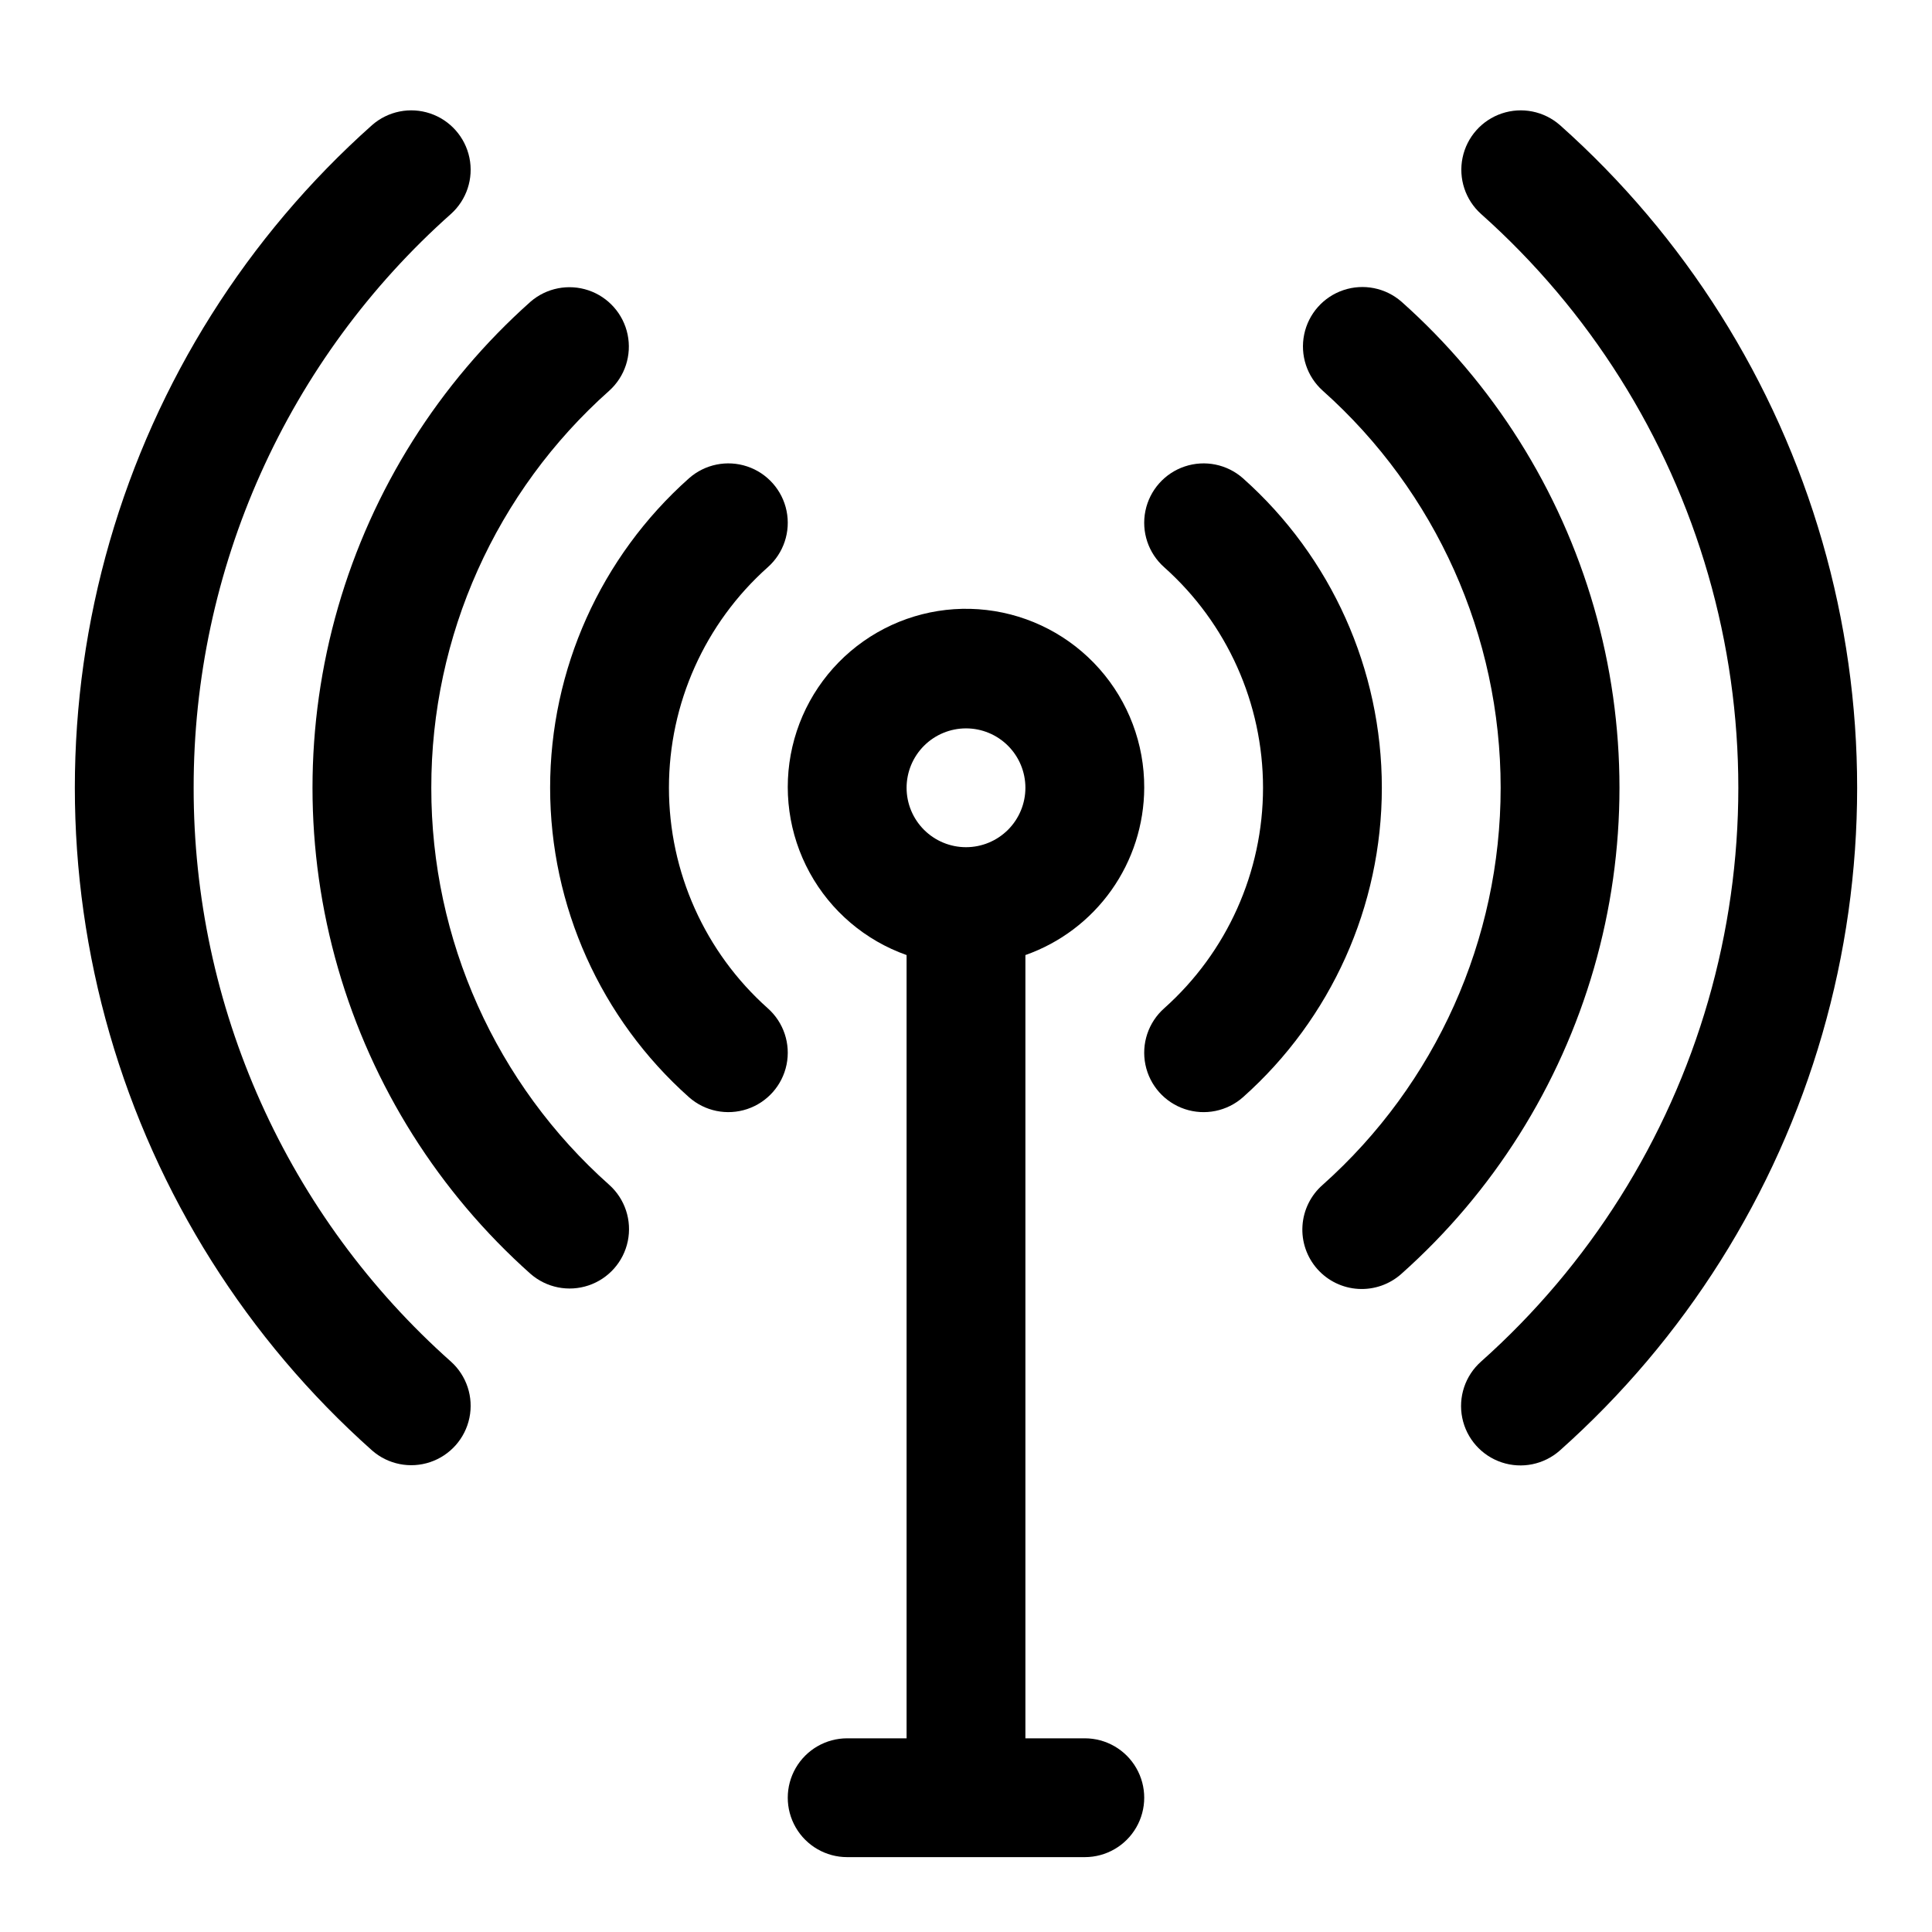
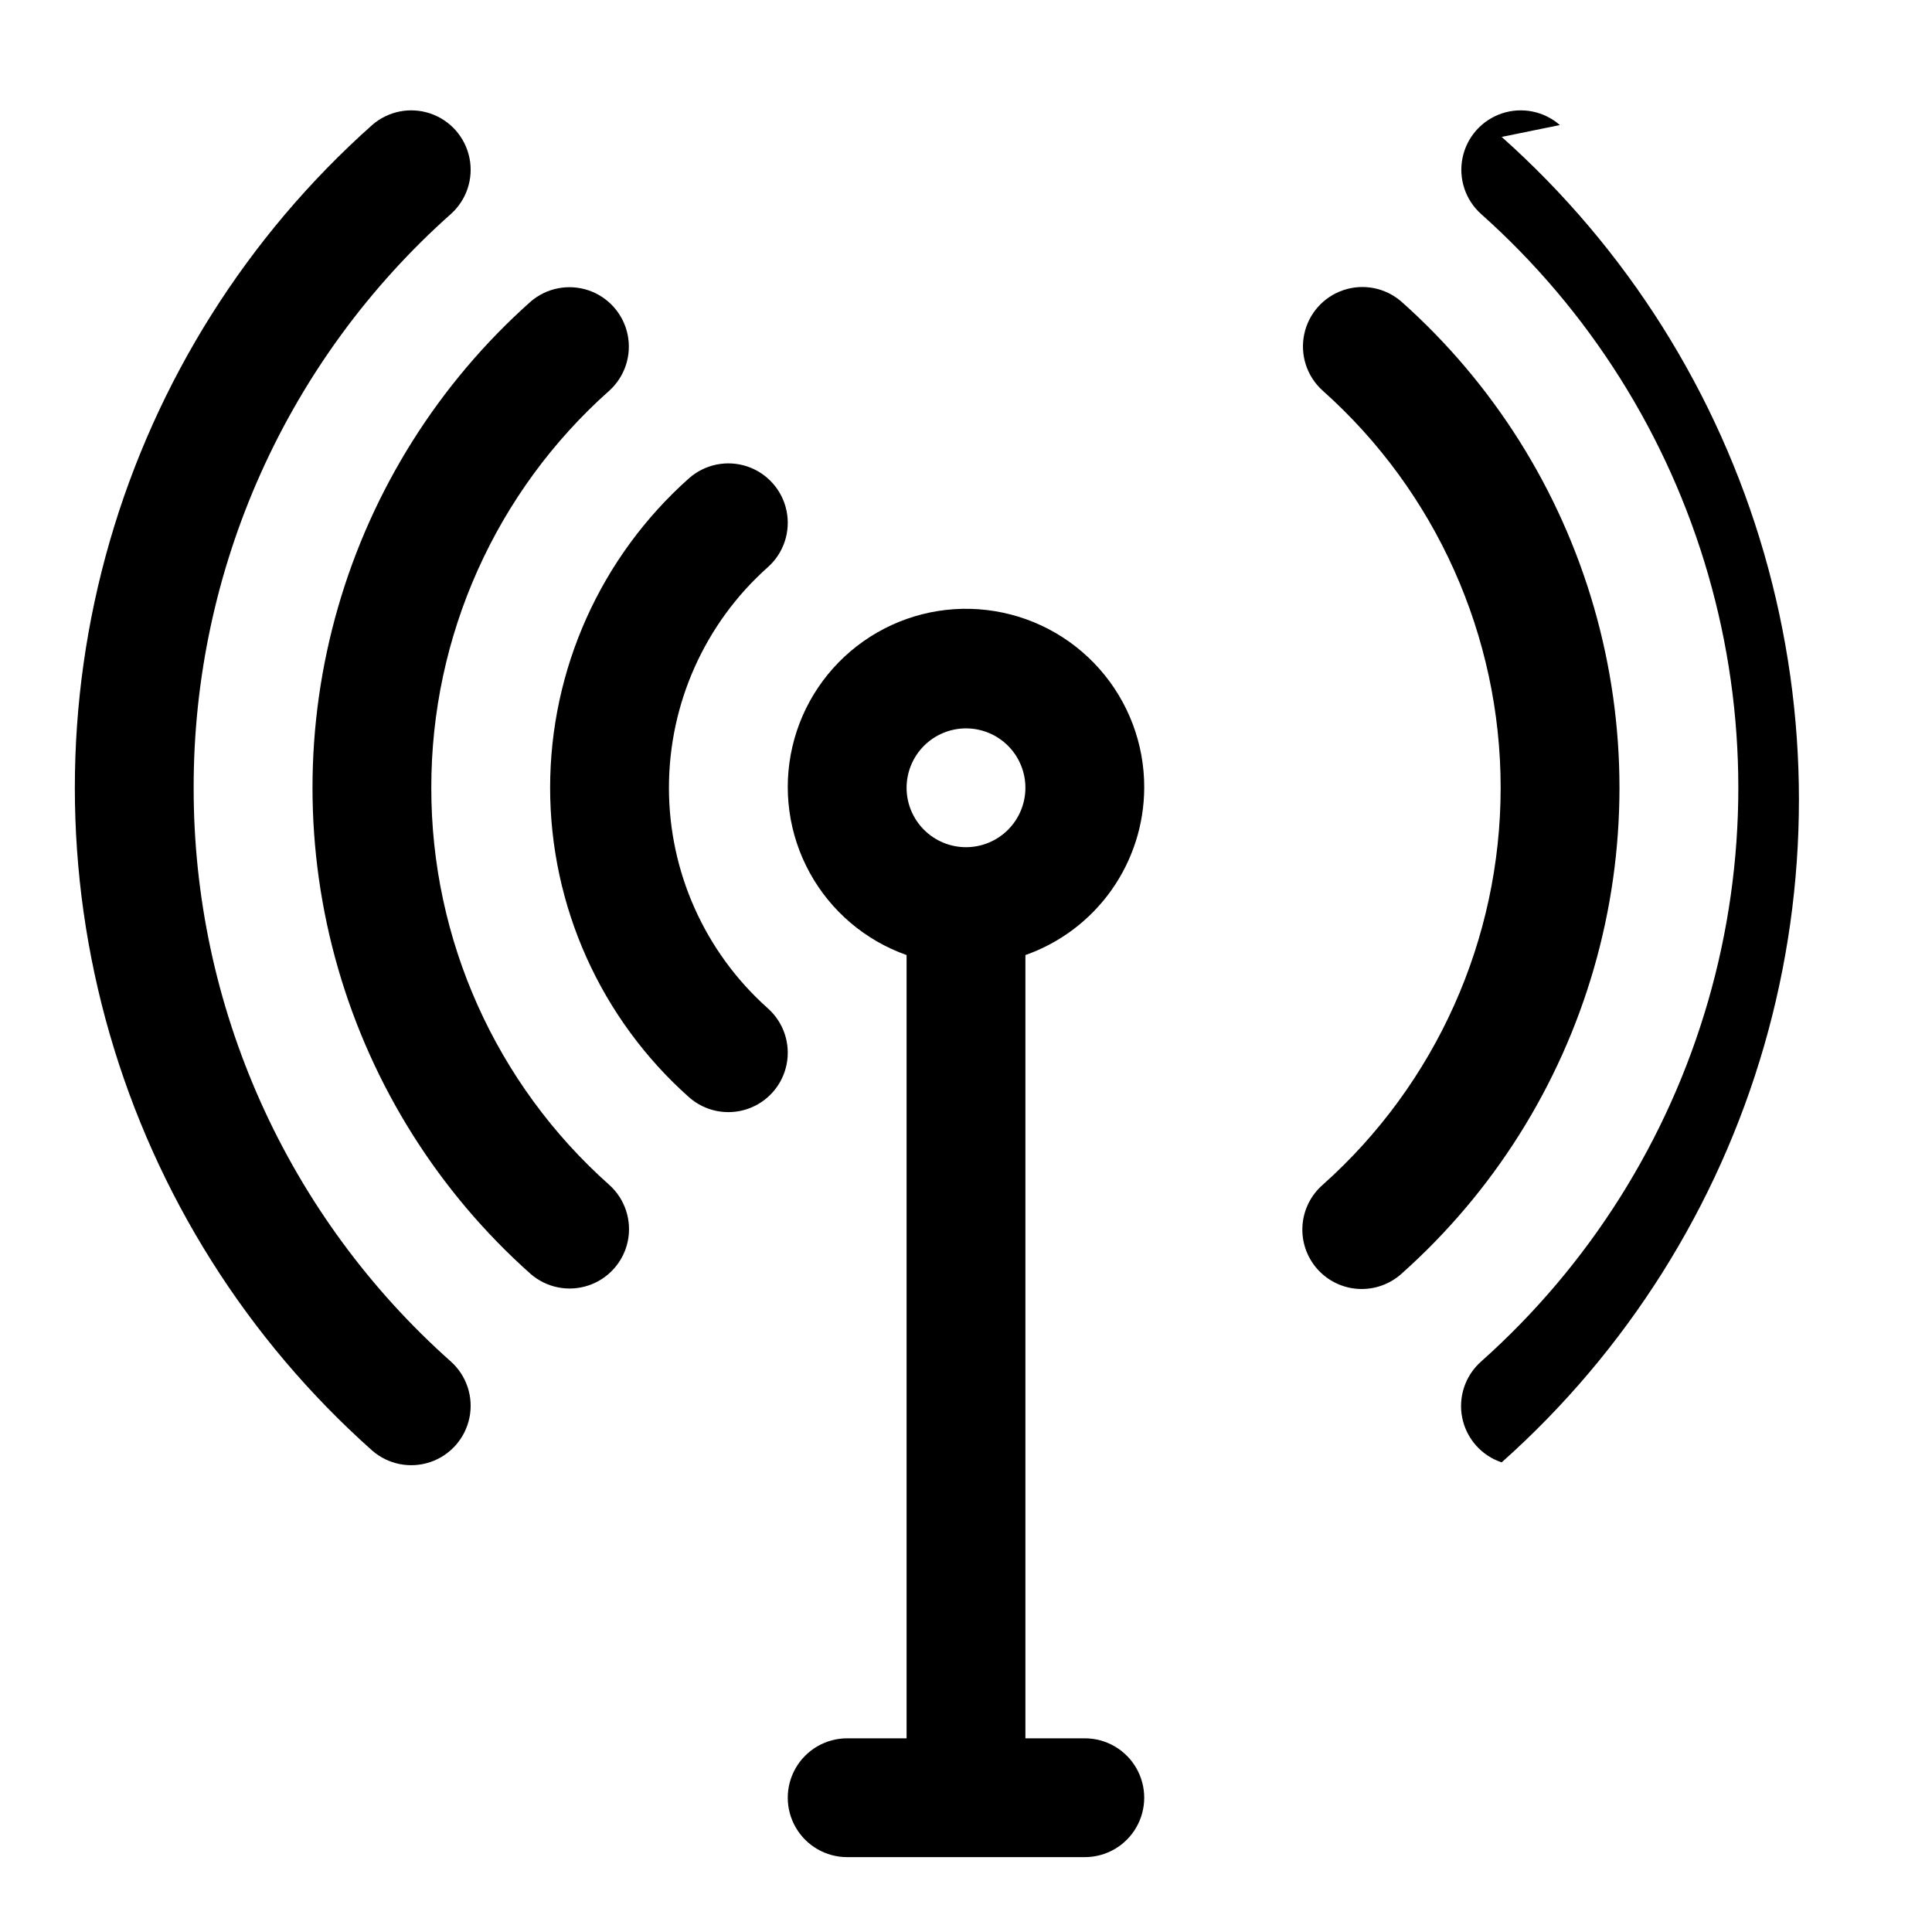
<svg xmlns="http://www.w3.org/2000/svg" fill="#000000" width="800px" height="800px" version="1.1" viewBox="144 144 512 512">
  <g>
    <path d="m447.23 352.77c0.051-11.613-4.184-22.836-11.887-31.527-7.703-8.691-18.336-14.242-29.875-15.586-11.535-1.348-23.16 1.605-32.656 8.293-9.496 6.684-16.199 16.633-18.824 27.945s-0.988 23.199 4.594 33.383c5.582 10.184 14.723 17.953 25.672 21.824v207.57h-15.742c-5.625 0-10.824 3-13.637 7.871-2.812 4.871-2.812 10.871 0 15.746 2.812 4.871 8.012 7.871 13.637 7.871h62.977c5.625 0 10.82-3 13.633-7.871 2.812-4.875 2.812-10.875 0-15.746-2.812-4.871-8.008-7.871-13.633-7.871h-15.746v-207.57c9.184-3.234 17.141-9.234 22.777-17.172s8.68-17.422 8.711-27.16zm-47.23-15.742c4.176 0 8.18 1.656 11.133 4.609 2.949 2.953 4.609 6.957 4.609 11.133s-1.66 8.18-4.609 11.133c-2.953 2.953-6.957 4.613-11.133 4.613s-8.18-1.66-11.133-4.613c-2.953-2.953-4.613-6.957-4.613-11.133 0.004-4.172 1.664-8.176 4.617-11.129 2.949-2.949 6.953-4.609 11.129-4.613z" />
-     <path d="m473.41 270.76c-4.211-3.727-10.09-4.93-15.426-3.148-5.336 1.781-9.316 6.277-10.441 11.785-1.125 5.512 0.777 11.207 4.988 14.934 16.656 14.855 26.184 36.113 26.184 58.434s-9.527 43.578-26.184 58.434c-4.211 3.731-6.113 9.422-4.988 14.934 1.125 5.512 5.106 10.004 10.441 11.785 5.336 1.781 11.215 0.582 15.426-3.148 23.406-20.832 36.793-50.672 36.793-82.004s-13.387-61.172-36.793-82.004z" />
    <path d="m347.46 294.33c4.211-3.727 6.113-9.422 4.988-14.934-1.125-5.508-5.106-10.004-10.441-11.785-5.336-1.781-11.215-0.578-15.426 3.148-23.402 20.832-36.793 50.672-36.793 82.004s13.391 61.172 36.793 82.004c4.211 3.731 10.09 4.93 15.426 3.148 5.336-1.781 9.316-6.273 10.441-11.785 1.125-5.512-0.777-11.203-4.988-14.934-16.656-14.855-26.184-36.113-26.184-58.434s9.527-43.578 26.184-58.434z" />
    <path d="m515.4 223.95c-4.215-3.684-10.07-4.852-15.379-3.066-5.309 1.785-9.266 6.254-10.398 11.738s0.73 11.156 4.898 14.898c30.008 26.75 47.168 65.043 47.168 105.24 0 40.203-17.16 78.492-47.168 105.24-3.16 2.762-5.086 6.668-5.352 10.852-0.27 4.188 1.145 8.305 3.926 11.445 2.781 3.141 6.699 5.039 10.887 5.277s8.297-1.203 11.418-4.004c24.301-21.637 41.984-49.707 51.008-80.965 9.027-31.258 9.027-64.434 0-95.695-9.023-31.258-26.707-59.328-51.008-80.965z" />
    <path d="m258.3 352.77c-0.051-40.211 17.121-78.52 47.172-105.24 4.141-3.746 5.988-9.406 4.852-14.875s-5.086-9.926-10.375-11.715c-5.293-1.785-11.137-0.637-15.355 3.019-24.297 21.637-41.984 49.707-51.008 80.965-9.027 31.262-9.027 64.438 0 95.695 9.023 31.258 26.711 59.328 51.008 80.965 4.219 3.684 10.074 4.852 15.379 3.066 5.309-1.785 9.27-6.254 10.402-11.738 1.129-5.484-0.734-11.156-4.902-14.898-30.051-26.719-47.223-65.027-47.172-105.24z" />
-     <path d="m557.38 177.14c-4.219-3.688-10.074-4.859-15.387-3.074-5.309 1.785-9.27 6.258-10.402 11.742-1.129 5.488 0.738 11.164 4.91 14.902 28.672 25.551 49.535 58.684 60.184 95.582 10.652 36.898 10.652 76.055 0 112.95-10.648 36.898-31.512 70.035-60.184 95.582-4.211 3.731-6.113 9.426-4.988 14.934 1.125 5.512 5.106 10.004 10.441 11.785s11.215 0.582 15.426-3.148c33.133-29.5 57.246-67.77 69.551-110.39 12.309-42.621 12.309-87.855 0-130.48-12.305-42.621-36.418-80.891-69.551-110.39z" />
+     <path d="m557.38 177.14c-4.219-3.688-10.074-4.859-15.387-3.074-5.309 1.785-9.27 6.258-10.402 11.742-1.129 5.488 0.738 11.164 4.91 14.902 28.672 25.551 49.535 58.684 60.184 95.582 10.652 36.898 10.652 76.055 0 112.95-10.648 36.898-31.512 70.035-60.184 95.582-4.211 3.731-6.113 9.426-4.988 14.934 1.125 5.512 5.106 10.004 10.441 11.785c33.133-29.5 57.246-67.77 69.551-110.39 12.309-42.621 12.309-87.855 0-130.48-12.305-42.621-36.418-80.891-69.551-110.39z" />
    <path d="m195.32 352.77c-0.031-28.723 6.031-57.129 17.781-83.34 11.75-26.211 28.926-49.633 50.391-68.719 4.172-3.738 6.043-9.414 4.91-14.902-1.133-5.484-5.094-9.957-10.402-11.742s-11.168-0.613-15.383 3.074c-33.133 29.5-57.246 67.77-69.555 110.39-12.305 42.621-12.305 87.855 0 130.48 12.309 42.621 36.422 80.891 69.555 110.39 4.215 3.691 10.074 4.859 15.383 3.074s9.27-6.258 10.402-11.742c1.133-5.488-0.738-11.16-4.91-14.902-21.465-19.086-38.641-42.508-50.391-68.719-11.75-26.211-17.812-54.613-17.781-83.34z" />
  </g>
</svg>